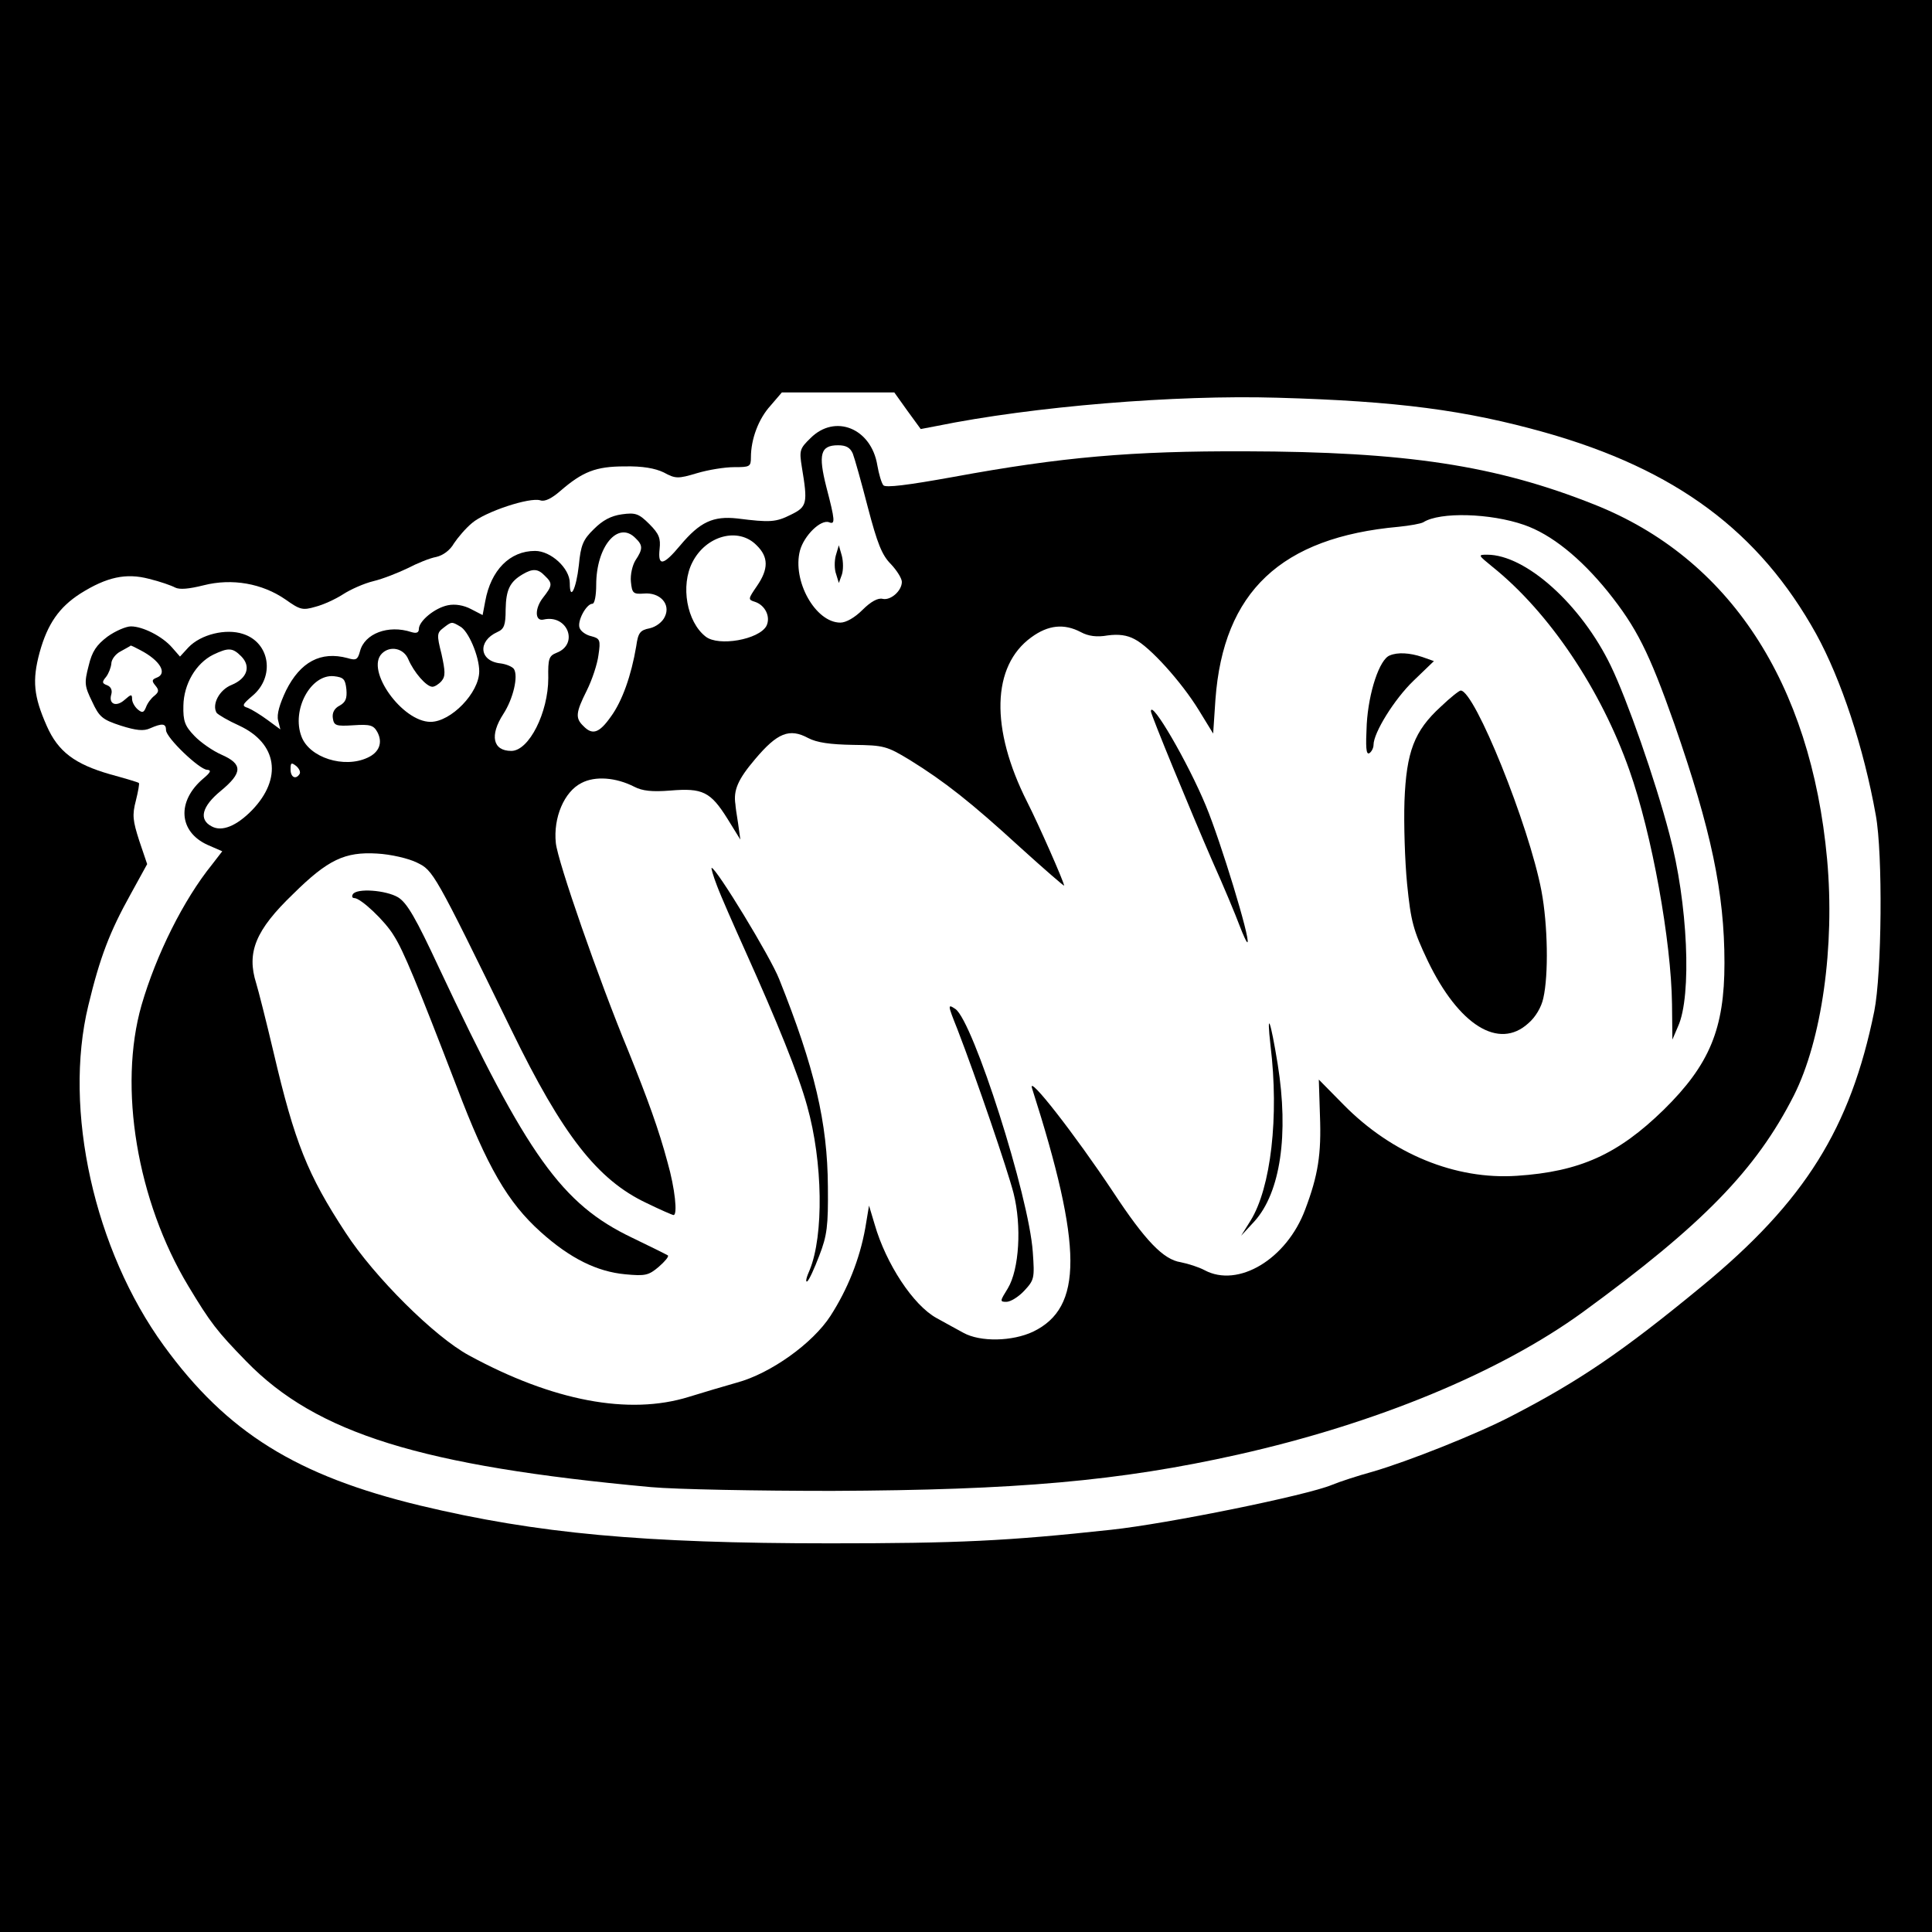
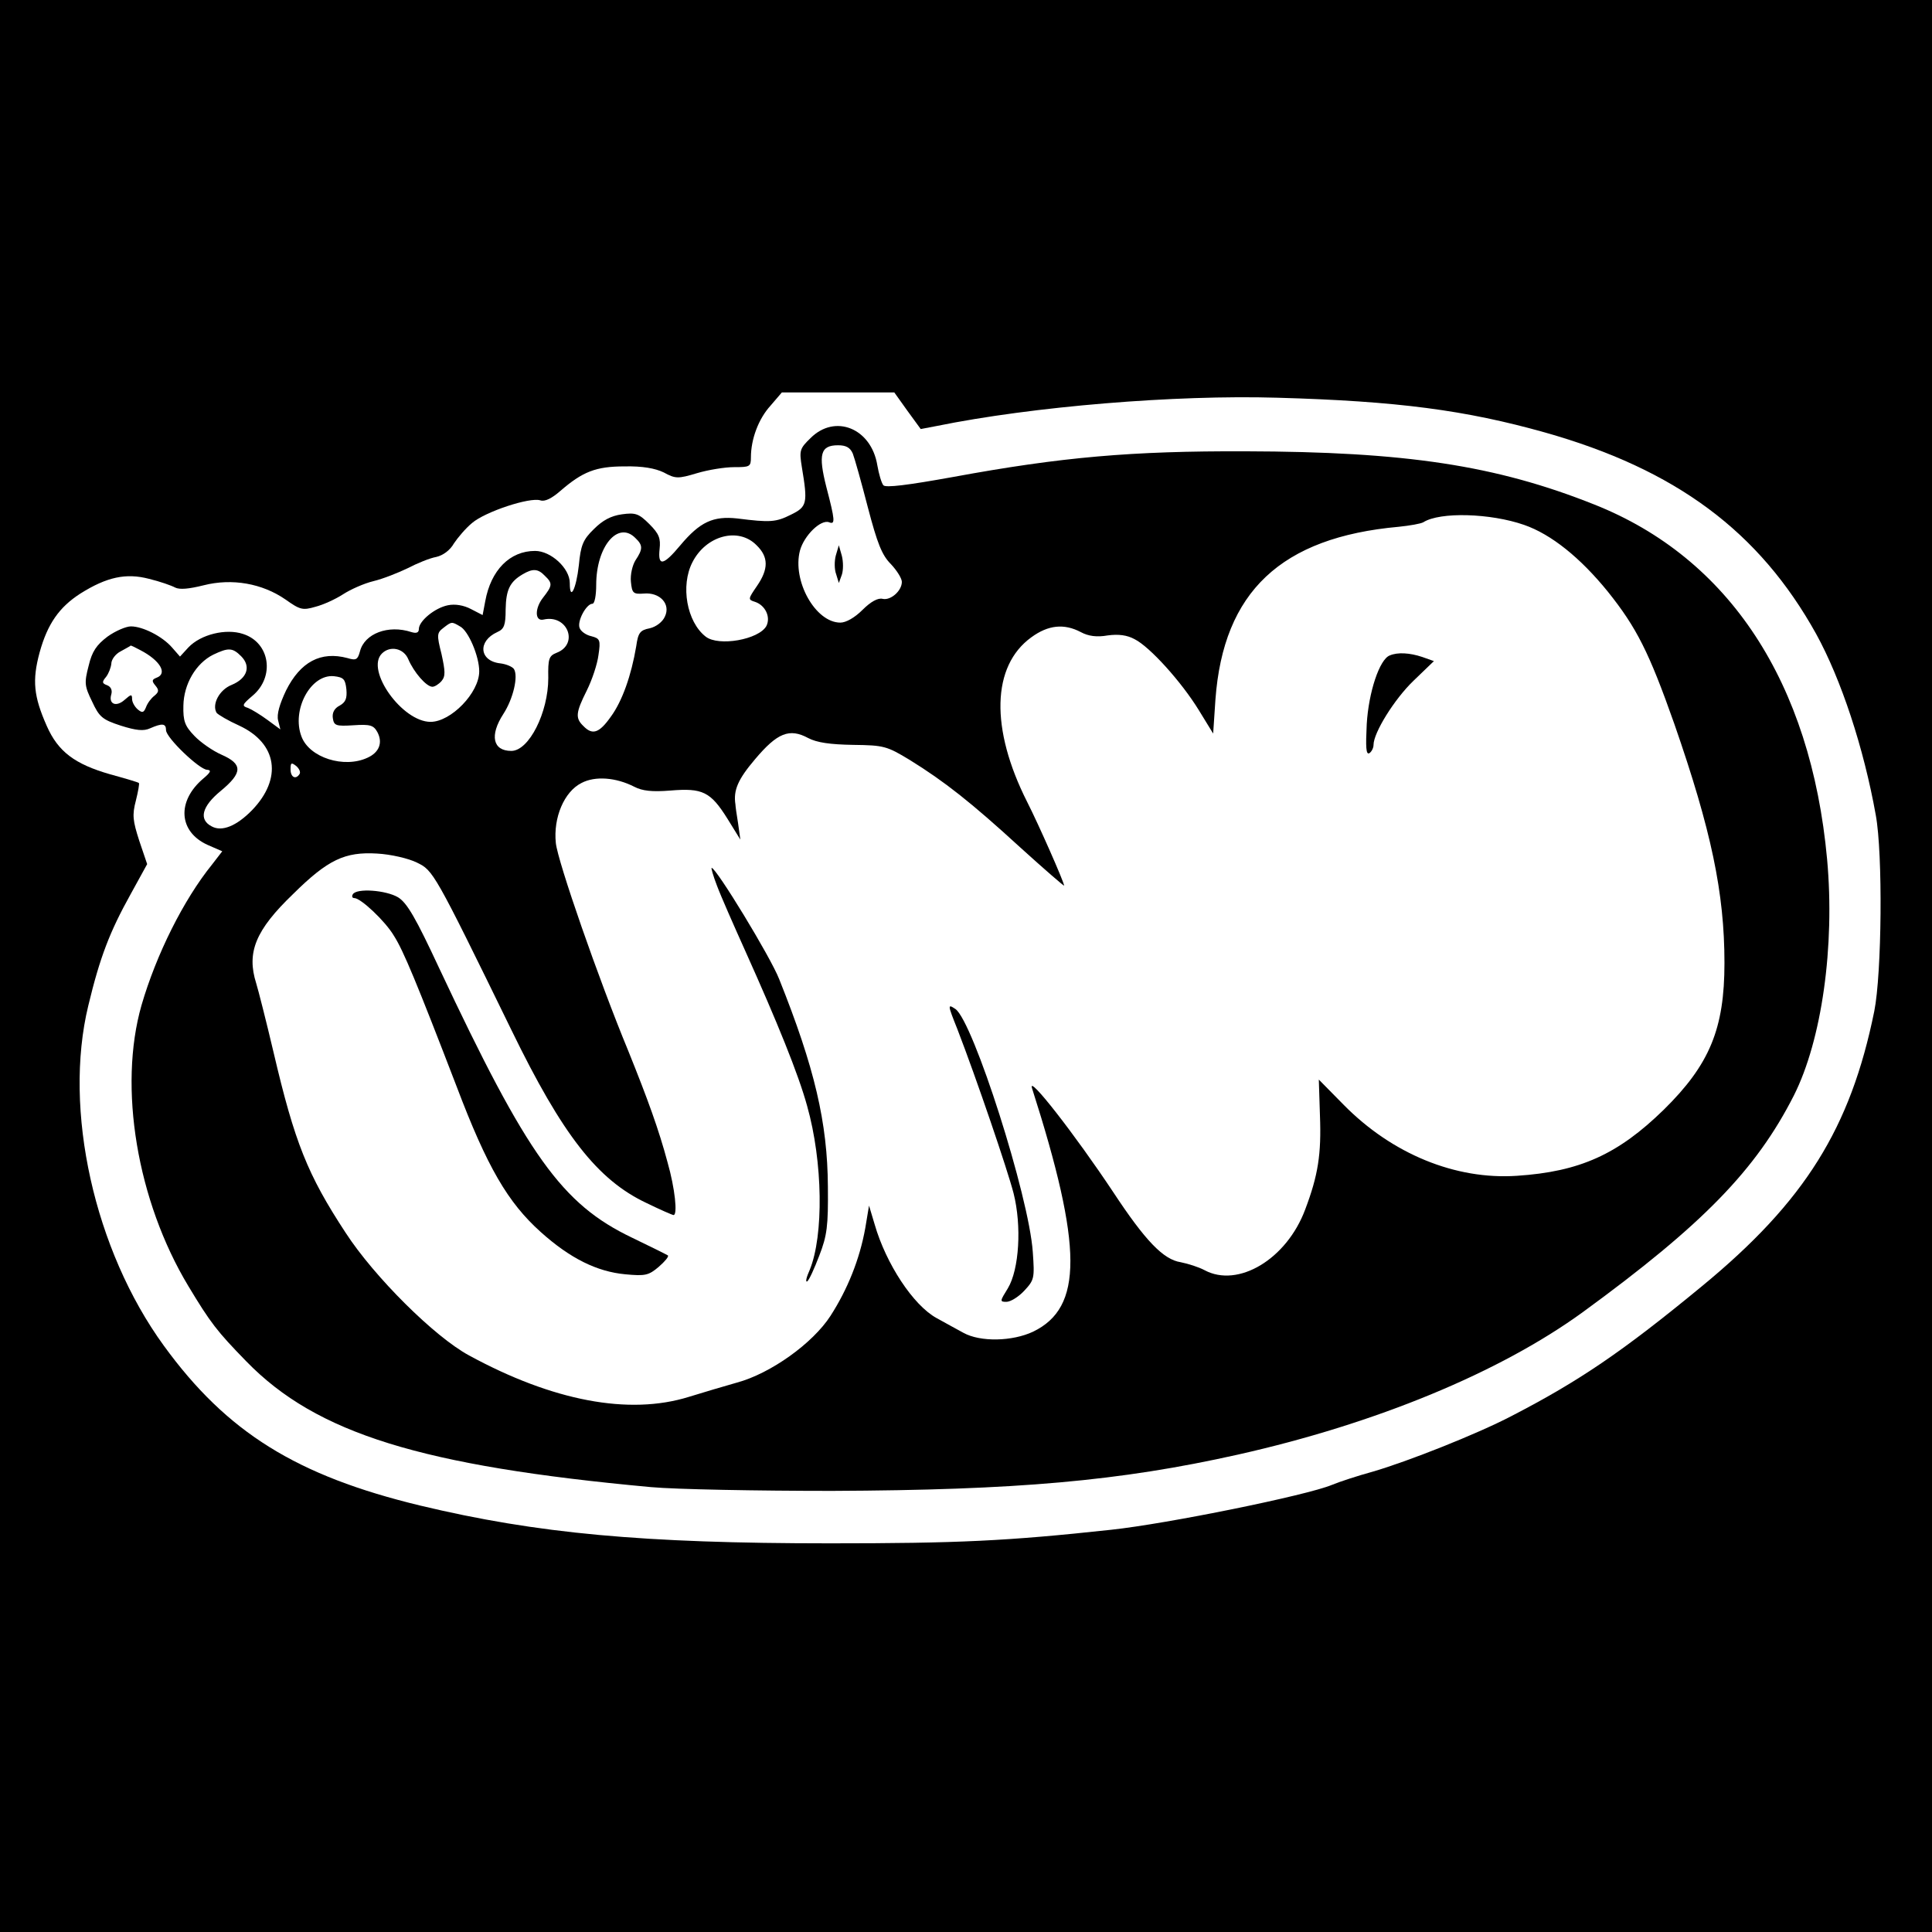
<svg xmlns="http://www.w3.org/2000/svg" version="1.0" width="512pt" height="512pt" viewBox="0 0 512 512" preserveAspectRatio="xMidYMid meet">
  <g transform="translate(0,512) scale(0.1,-0.1)" fill="#000000" stroke="none">
    <path d="M0 2560 l0 -2560 2560 0 2560 0 0 2560 0 2560 -2560 0 -2560 0 0 -2560z m2405 1471 l35 -48 42 8 c255 52 633 83 903 75 319 -9 499 -33 709 -92 347 -98 568 -262 719 -534 66 -120 126 -301 158 -480 19 -103 16 -420 -4 -520 -63 -310 -184 -504 -456 -728 -211 -174 -326 -252 -506 -345 -90 -47 -274 -120 -367 -147 -40 -11 -89 -27 -108 -35 -67 -28 -436 -103 -585 -119 -277 -30 -406 -36 -746 -36 -495 0 -776 26 -1085 100 -328 79 -513 194 -680 424 -184 253 -267 625 -200 901 31 129 57 196 112 295 l44 80 -21 62 c-17 53 -19 68 -9 106 6 24 10 46 8 47 -2 2 -36 12 -76 23 -94 27 -138 60 -168 128 -35 79 -39 121 -19 195 21 76 52 120 108 156 70 44 121 55 182 39 29 -7 60 -18 69 -23 12 -6 36 -4 76 6 75 19 155 5 217 -38 38 -27 45 -29 79 -19 20 5 53 20 73 33 20 13 56 29 81 35 25 6 65 22 90 34 25 13 59 27 76 30 18 4 37 18 47 36 10 15 31 40 48 54 35 30 153 69 181 60 12 -4 30 5 53 25 59 51 94 65 170 65 48 1 81 -5 104 -16 31 -17 38 -17 88 -2 30 9 74 16 98 16 42 0 45 1 45 26 0 48 20 102 52 137 l30 35 149 0 149 0 35 -49z" />
    <path d="M2148 3959 c-29 -28 -30 -33 -23 -77 16 -96 14 -105 -29 -126 -40 -20 -55 -21 -142 -10 -64 7 -99 -9 -151 -71 -45 -54 -60 -57 -55 -10 3 28 -1 40 -27 66 -28 28 -37 31 -73 26 -29 -4 -51 -16 -74 -39 -29 -28 -35 -43 -40 -96 -7 -63 -24 -97 -24 -47 0 39 -50 85 -92 85 -67 0 -117 -51 -132 -133 l-7 -37 -31 16 c-19 10 -42 14 -61 10 -35 -7 -77 -42 -77 -63 0 -10 -7 -12 -20 -8 -61 20 -124 -4 -136 -51 -6 -22 -10 -25 -33 -18 -71 19 -125 -10 -163 -86 -17 -36 -25 -63 -21 -79 l6 -24 -34 25 c-19 14 -42 28 -52 32 -17 5 -15 9 12 32 60 50 47 141 -25 164 -45 15 -112 -1 -145 -36 l-22 -24 -21 24 c-26 30 -78 56 -109 56 -13 0 -41 -12 -62 -27 -29 -22 -41 -39 -50 -77 -12 -46 -11 -54 9 -95 19 -41 27 -48 76 -64 41 -13 61 -15 78 -7 32 14 42 13 42 -5 0 -20 89 -105 109 -105 12 -1 9 -7 -10 -23 -71 -60 -66 -141 11 -176 l39 -17 -27 -35 c-76 -94 -148 -239 -187 -373 -62 -217 -12 -518 124 -744 59 -98 76 -120 154 -200 186 -191 464 -277 1072 -333 66 -6 282 -10 480 -10 489 2 762 26 1075 96 366 82 695 218 915 378 318 232 459 377 559 574 74 147 109 395 88 626 -43 468 -259 798 -617 940 -261 104 -500 140 -925 141 -301 1 -486 -15 -774 -68 -122 -22 -179 -29 -185 -22 -5 6 -12 30 -16 53 -16 98 -112 137 -177 72z m112 -41 c5 -13 23 -77 40 -143 25 -95 37 -126 61 -150 16 -17 29 -38 29 -47 0 -24 -30 -50 -51 -45 -12 3 -31 -7 -53 -29 -21 -21 -44 -34 -59 -34 -66 0 -128 111 -107 191 11 40 55 83 77 75 17 -7 16 5 -7 93 -22 87 -16 111 31 111 21 0 32 -6 39 -22z m1779 -189 c72 -25 149 -87 222 -177 76 -95 109 -160 176 -350 98 -282 133 -448 133 -634 0 -174 -39 -269 -161 -389 -121 -118 -222 -164 -389 -175 -163 -11 -331 58 -459 188 l-66 67 3 -95 c4 -103 -5 -159 -39 -249 -49 -132 -178 -209 -267 -161 -15 8 -43 17 -63 21 -46 7 -94 57 -179 186 -101 152 -228 315 -215 275 135 -422 135 -581 3 -645 -55 -26 -140 -28 -185 -3 -17 9 -49 27 -71 39 -62 34 -134 144 -164 248 l-15 50 -10 -60 c-15 -83 -47 -162 -92 -232 -47 -73 -159 -153 -248 -177 -32 -9 -89 -26 -128 -38 -158 -49 -360 -11 -582 110 -91 49 -251 208 -327 325 -101 154 -135 239 -191 478 -20 85 -41 167 -46 183 -26 82 -2 141 98 237 92 91 137 112 222 107 37 -2 84 -13 106 -24 43 -21 45 -23 250 -443 136 -280 229 -398 358 -459 37 -18 69 -32 72 -32 11 0 4 70 -16 140 -23 86 -52 166 -104 295 -79 191 -187 502 -192 551 -7 67 22 136 68 159 36 19 91 15 140 -10 21 -11 47 -14 96 -10 85 7 106 -3 151 -75 l34 -55 -6 43 c-4 24 -7 46 -7 50 -6 38 7 67 52 120 59 70 91 83 141 56 23 -12 58 -17 119 -18 81 -1 89 -3 150 -40 92 -57 162 -112 293 -232 64 -58 116 -103 116 -101 0 9 -67 161 -98 222 -98 194 -94 360 11 436 45 33 87 37 131 14 20 -11 43 -14 71 -9 29 4 52 1 72 -10 40 -20 124 -113 170 -188 l38 -62 6 90 c21 286 174 430 486 458 29 3 58 8 65 12 44 28 178 24 267 -7z m-2355 -35 c20 -19 20 -29 0 -59 -8 -13 -14 -38 -12 -57 3 -30 6 -33 34 -31 43 4 72 -28 56 -61 -6 -14 -23 -27 -40 -31 -26 -5 -31 -12 -36 -48 -13 -77 -37 -145 -67 -186 -31 -44 -49 -50 -73 -25 -22 21 -20 36 9 94 14 28 28 70 31 94 6 40 4 44 -19 50 -14 3 -28 13 -31 22 -7 18 18 64 34 64 6 0 10 23 10 50 0 102 58 171 104 124z m321 -19 c32 -31 32 -63 1 -108 -24 -35 -24 -36 -5 -42 27 -9 42 -40 30 -64 -20 -36 -127 -55 -161 -28 -50 39 -67 135 -35 197 36 71 122 94 170 45z m-561 -81 c21 -20 20 -26 -5 -58 -22 -28 -22 -63 1 -58 64 15 95 -65 35 -88 -20 -8 -23 -15 -22 -67 0 -91 -51 -193 -98 -193 -49 0 -58 41 -21 98 26 40 40 100 28 119 -4 6 -20 13 -36 15 -56 6 -61 59 -8 83 18 8 22 18 22 60 1 52 11 73 45 93 27 16 41 15 59 -4z m-225 -134 c22 -11 51 -79 51 -119 0 -57 -75 -134 -129 -134 -75 0 -173 137 -129 181 22 22 58 14 70 -15 15 -35 48 -73 64 -73 6 0 17 7 24 15 11 13 10 26 0 72 -13 51 -12 56 5 69 22 17 22 17 44 4z m-847 -63 c52 -27 73 -62 43 -73 -13 -5 -13 -9 -3 -21 10 -12 9 -17 -3 -27 -8 -6 -18 -19 -22 -30 -6 -15 -10 -16 -22 -6 -8 7 -15 19 -15 28 0 13 -3 12 -19 -2 -23 -21 -44 -12 -36 14 3 11 -1 20 -11 24 -14 5 -14 9 -3 22 7 9 13 25 14 35 0 11 11 26 25 33 14 8 26 14 26 15 1 1 13 -5 26 -12z m267 -16 c27 -27 16 -59 -25 -76 -33 -13 -53 -52 -40 -74 4 -5 31 -21 60 -34 101 -47 115 -140 34 -224 -41 -42 -80 -58 -107 -43 -35 18 -26 53 24 94 58 48 59 71 2 96 -23 10 -56 33 -72 50 -25 26 -30 39 -29 80 1 57 33 112 79 135 40 19 51 19 74 -4z m279 -88 c2 -24 -2 -34 -18 -43 -14 -7 -20 -19 -18 -33 3 -20 8 -22 55 -19 44 3 53 0 63 -18 15 -28 5 -54 -26 -68 -62 -29 -154 0 -175 56 -27 70 24 166 86 160 26 -3 30 -8 33 -35z m-124 -224 c-10 -16 -24 -9 -24 12 0 18 2 19 15 9 8 -7 12 -16 9 -21z" />
    <path d="M2215 3648 c-4 -15 -4 -37 1 -50 l7 -23 8 22 c4 12 4 34 0 50 l-8 28 -8 -27z" />
-     <path d="M3955 3618 c151 -121 288 -326 363 -539 60 -169 111 -454 113 -620 l1 -94 15 35 c37 81 26 328 -23 510 -38 145 -112 356 -155 445 -78 162 -225 295 -328 295 -25 0 -24 -1 14 -32z" />
    <path d="M3683 3383 c-27 -10 -56 -97 -61 -182 -3 -61 -2 -82 7 -77 6 4 11 14 11 22 0 32 55 121 106 170 l54 52 -31 11 c-33 11 -65 13 -86 4z" />
-     <path d="M3818 3247 c-70 -64 -91 -119 -96 -250 -2 -60 1 -159 7 -220 10 -99 16 -122 55 -204 82 -170 188 -236 266 -165 19 16 35 43 40 67 14 61 12 194 -5 284 -33 174 -177 531 -214 531 -4 0 -28 -19 -53 -43z" />
-     <path d="M3050 3235 c0 -9 106 -266 162 -395 31 -69 63 -146 73 -173 10 -26 19 -46 21 -44 8 8 -71 267 -110 361 -48 116 -146 284 -146 251z" />
    <path d="M1900 2773 c10 -27 44 -104 75 -173 85 -189 141 -327 164 -411 42 -149 44 -343 7 -434 -9 -20 -12 -33 -7 -31 5 3 19 34 32 68 21 54 24 79 23 183 -1 170 -35 315 -129 550 -23 59 -167 295 -179 295 -2 0 4 -21 14 -47z" />
    <path d="M935 2750 c-3 -5 -2 -10 4 -10 17 0 82 -61 105 -100 25 -39 61 -126 166 -399 81 -214 136 -308 223 -386 78 -70 149 -105 224 -112 53 -5 62 -3 89 20 16 14 27 27 24 30 -3 2 -45 23 -95 47 -186 89 -277 216 -511 714 -62 133 -85 173 -109 188 -32 19 -110 25 -120 8z" />
    <path d="M2537 2393 c51 -132 133 -373 149 -435 22 -87 15 -202 -15 -252 -21 -34 -22 -36 -4 -36 11 0 32 13 47 29 27 29 28 33 23 103 -10 148 -158 611 -205 644 -21 14 -21 12 5 -53z" />
-     <path d="M3367 2349 c23 -188 1 -377 -53 -464 l-25 -40 36 39 c68 76 91 229 61 416 -19 117 -30 147 -19 49z" />
  </g>
</svg>